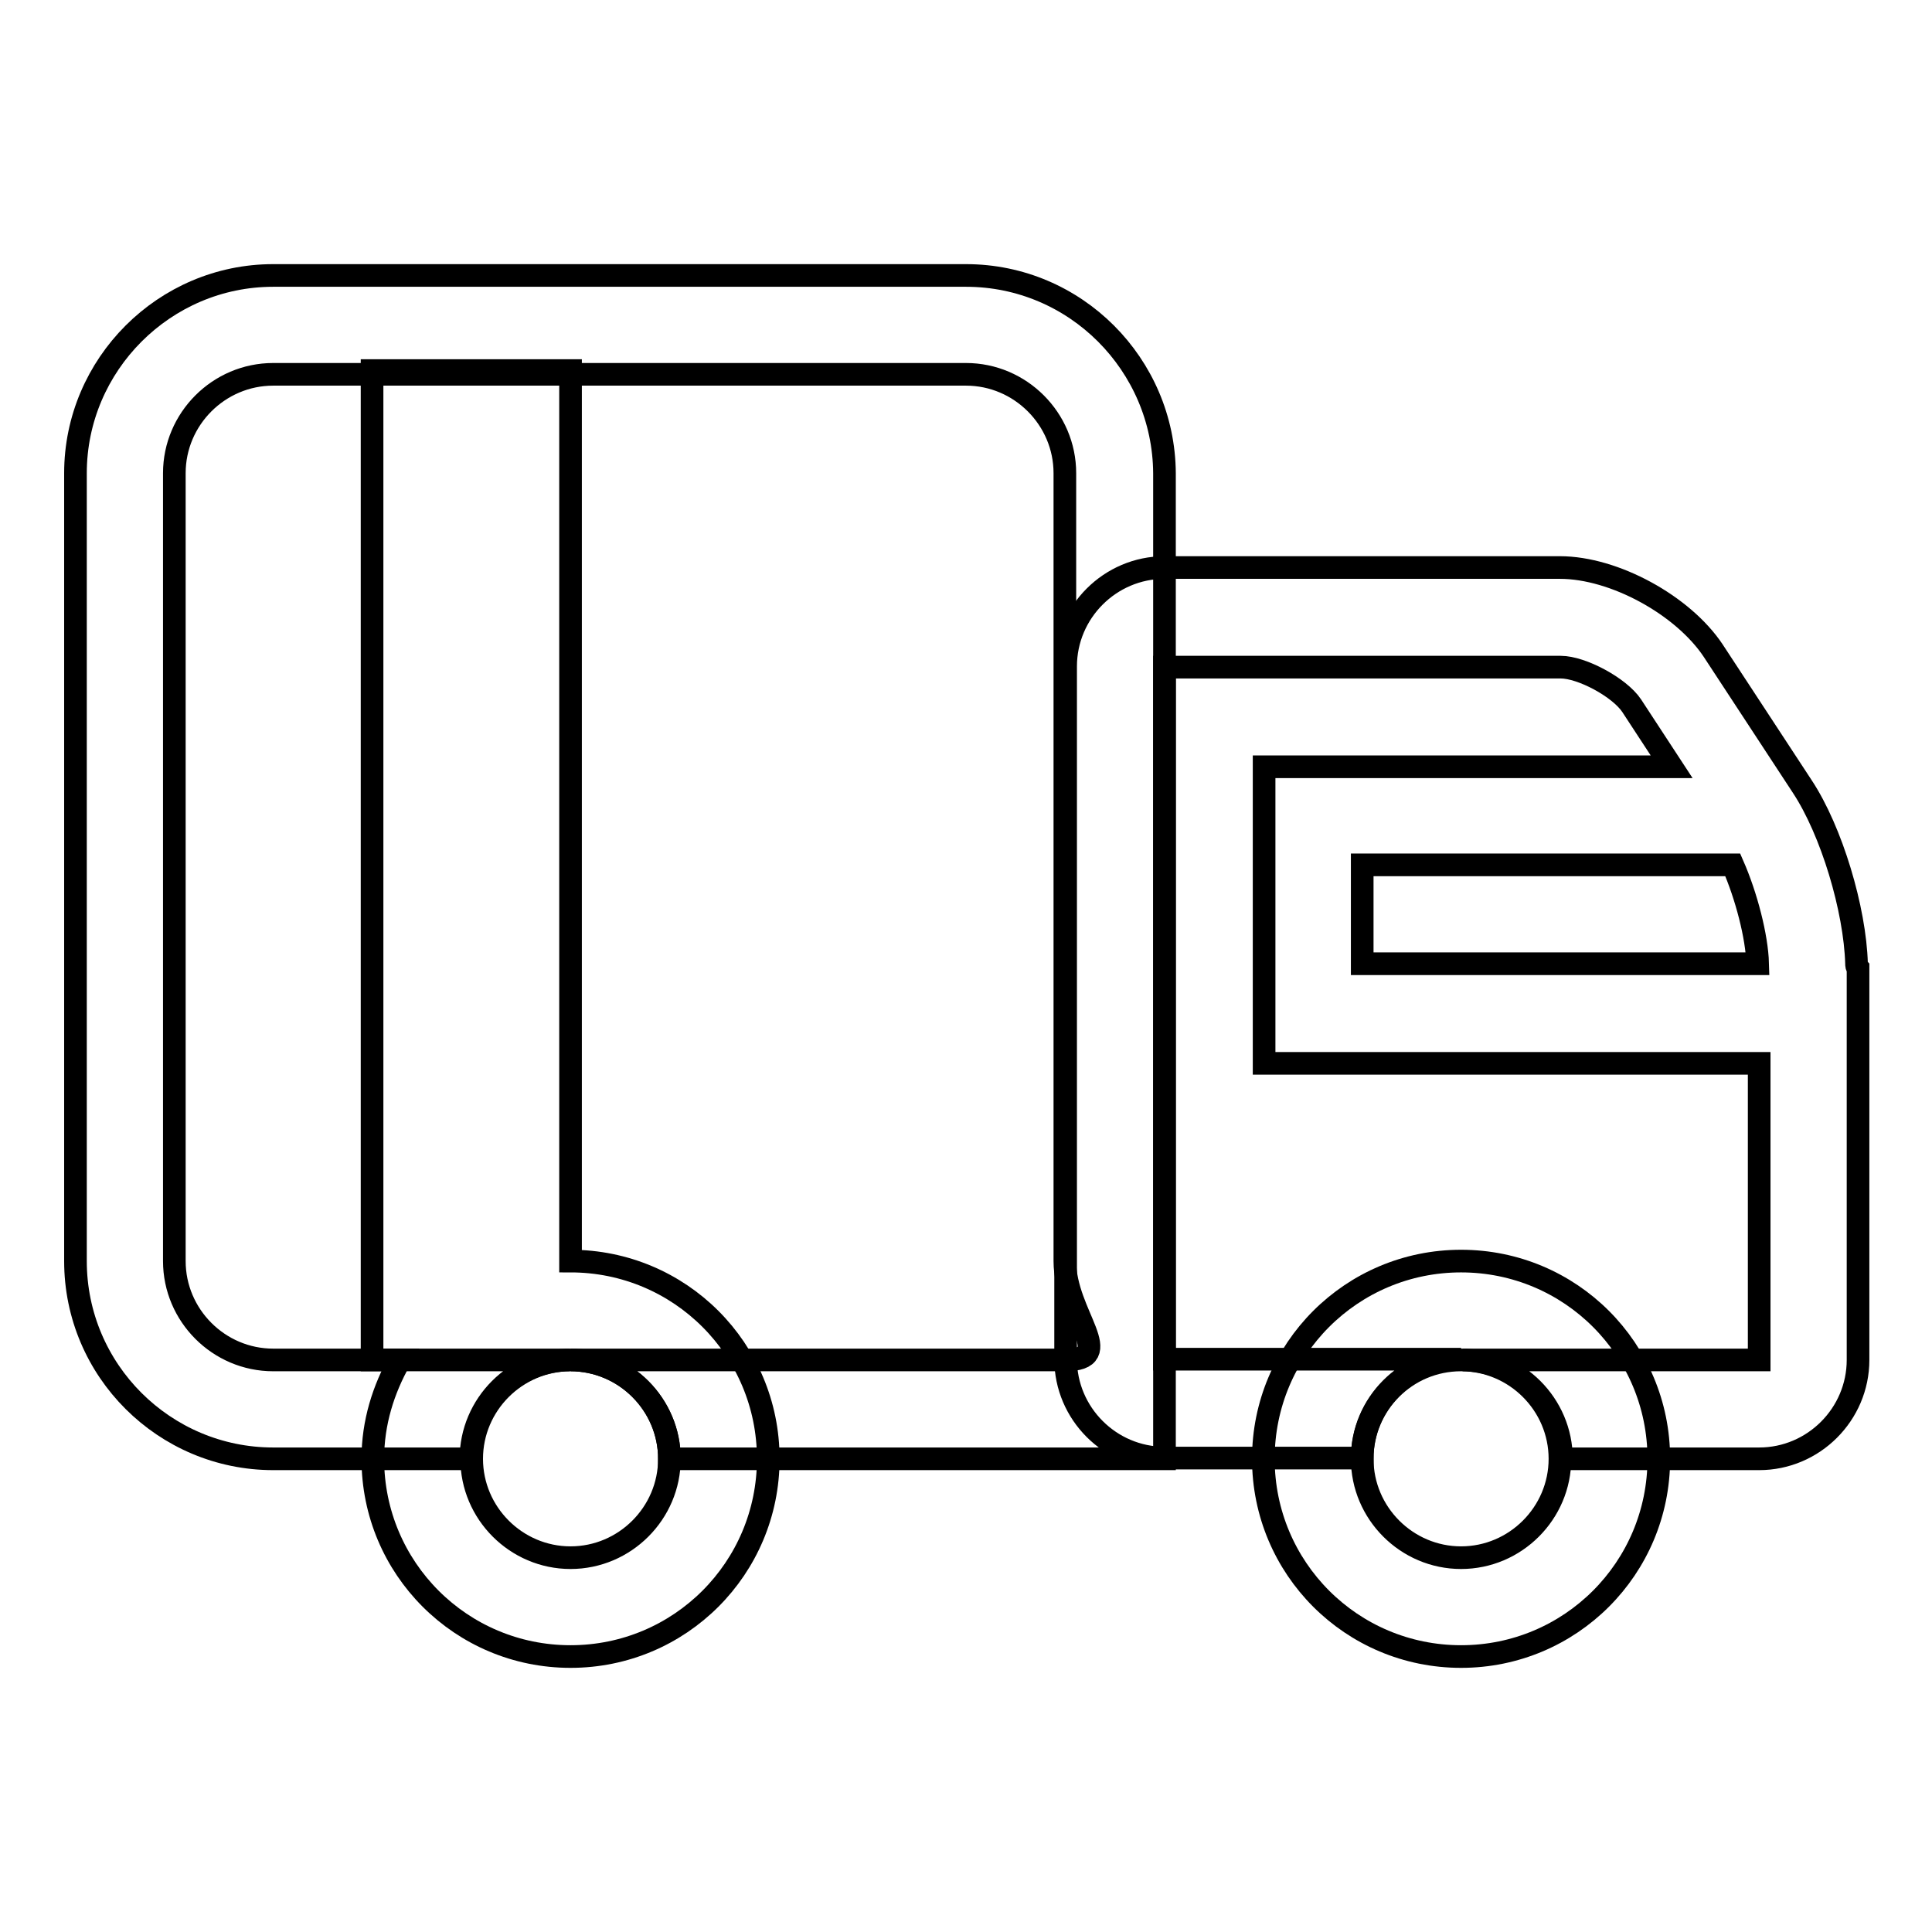
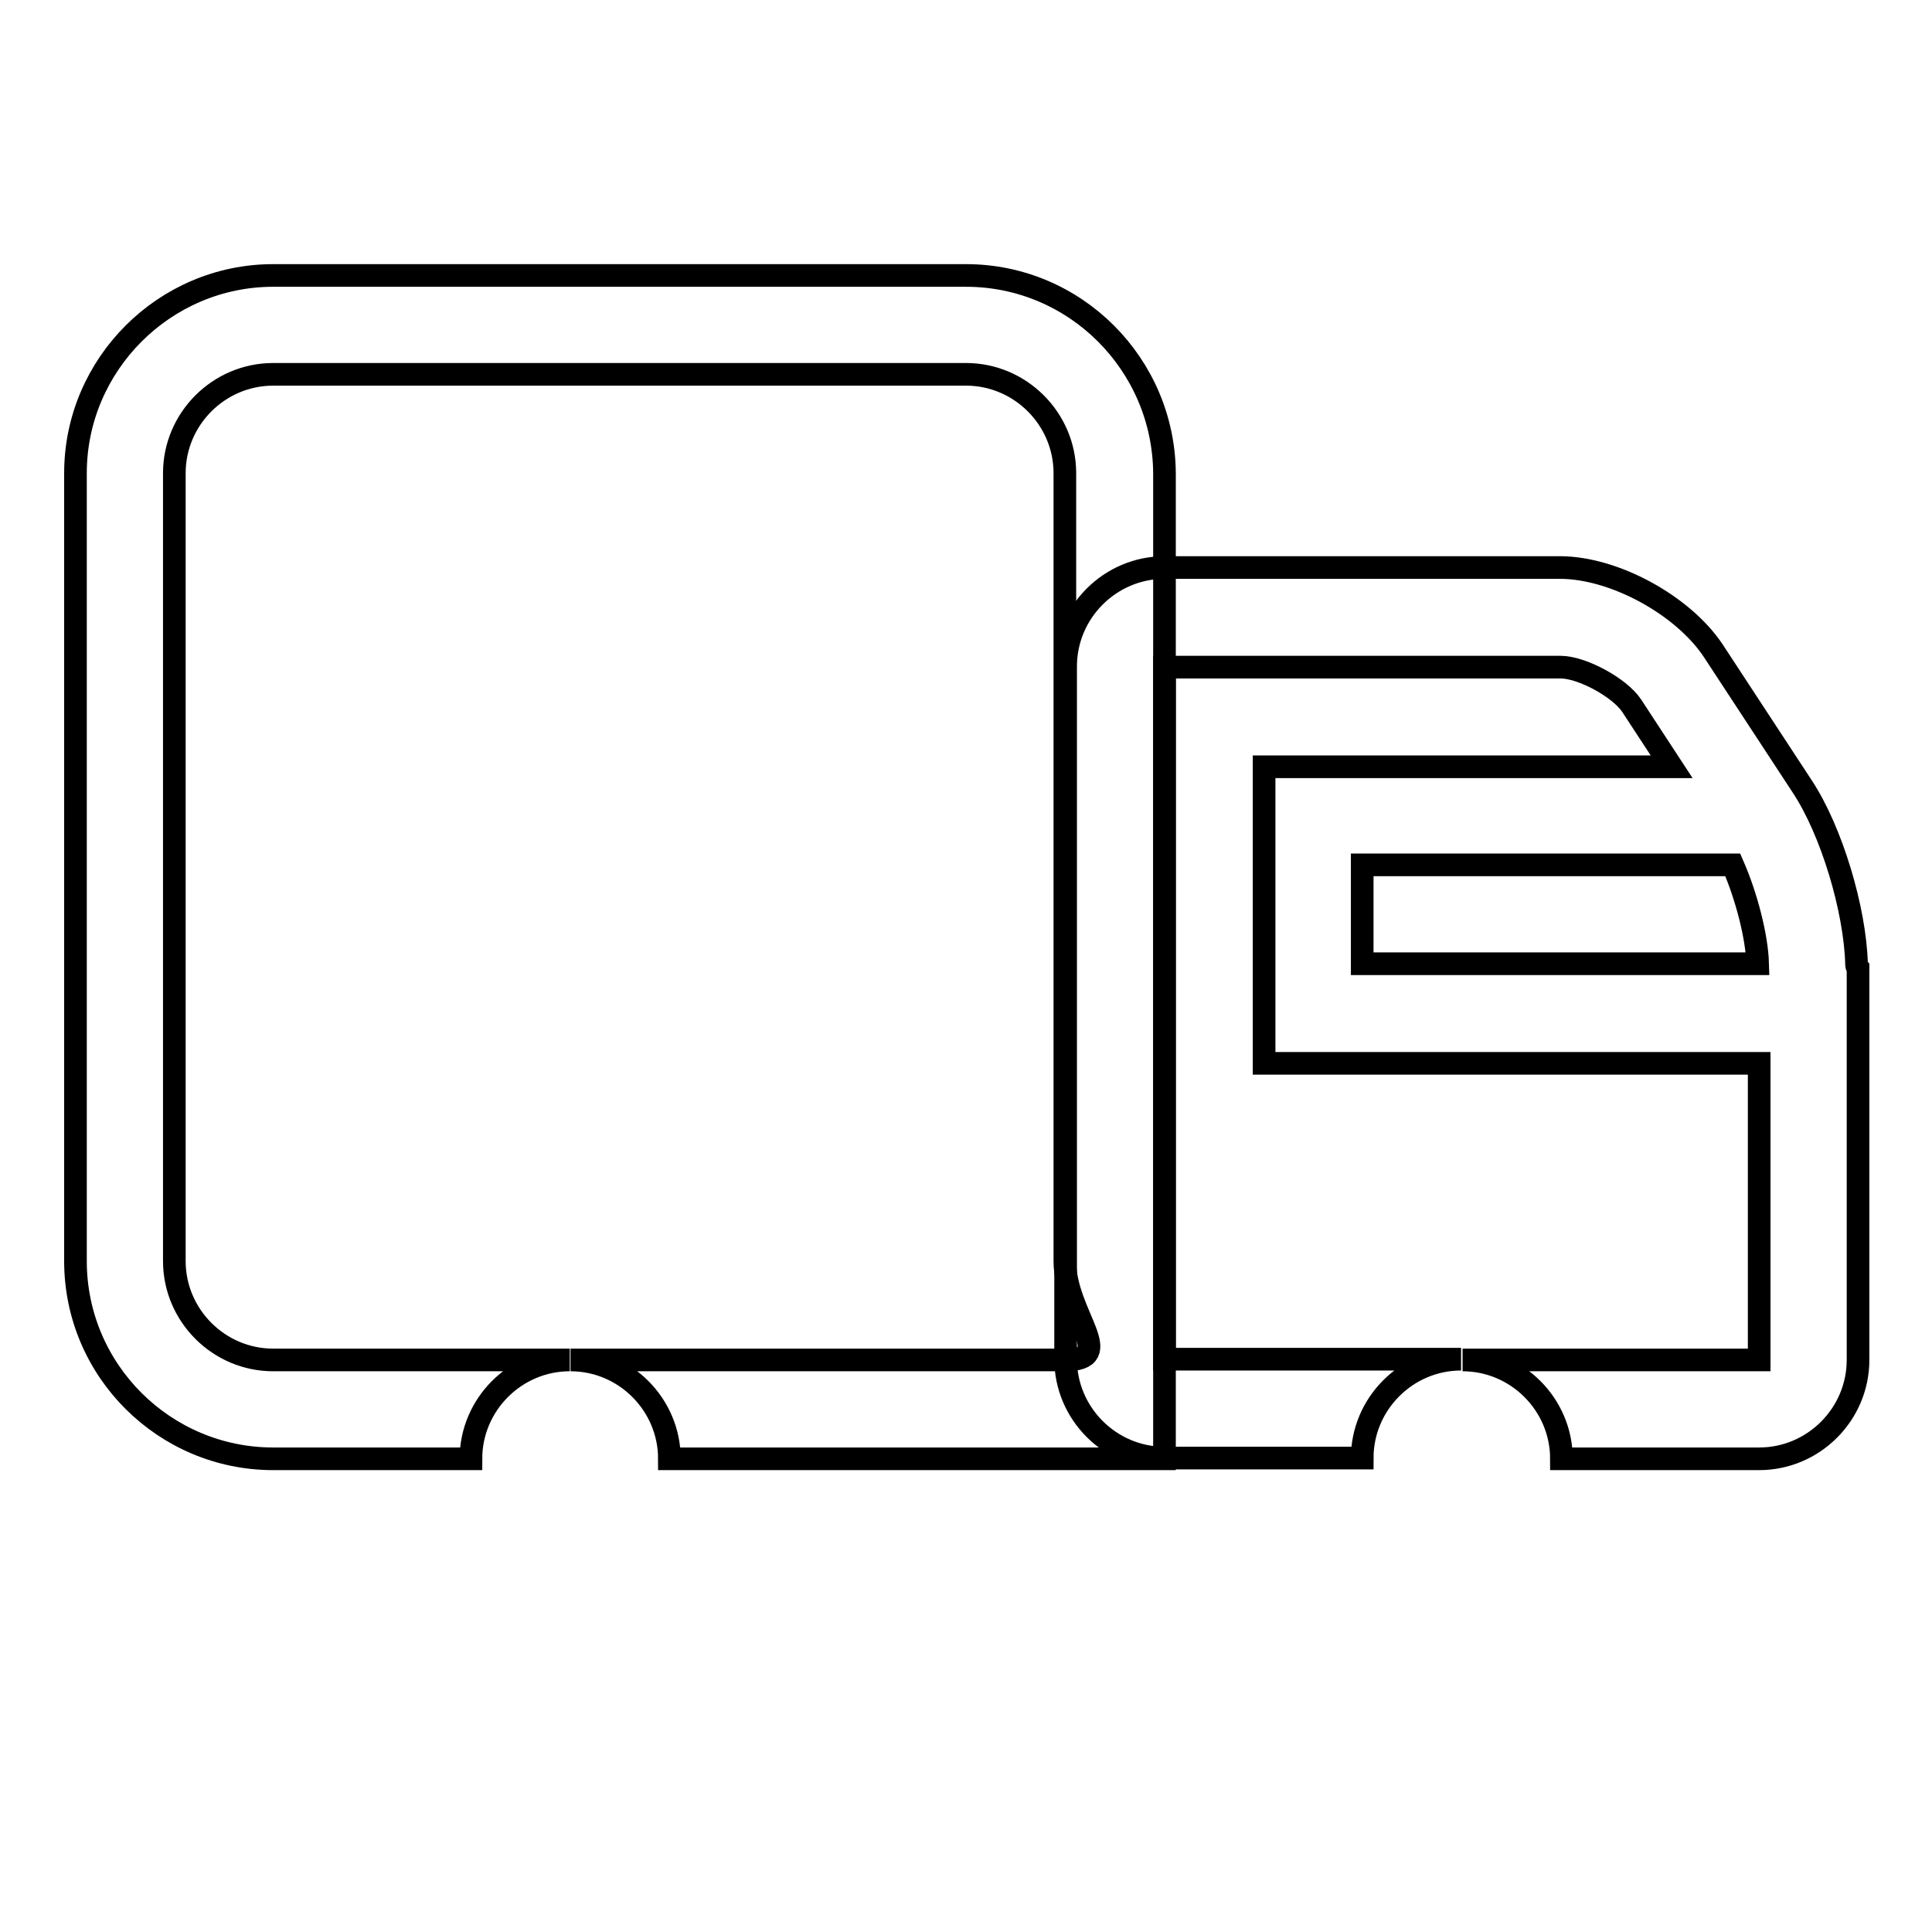
<svg xmlns="http://www.w3.org/2000/svg" version="1.1" x="0px" y="0px" viewBox="0 0 256 256" enable-background="new 0 0 256 256" xml:space="preserve">
  <g>
    <g>
-       <path stroke-width="3" fill-opacity="0" stroke="#000000" d="M193.6,180.2c7.2,0,13.1,5.9,13.1,13.1s-5.9,13.1-13.1,13.1s-13.1-5.9-13.1-13.1C180.5,186.1,186.3,180.2,193.6,180.2 M193.6,167.1c-14.5,0-26.2,11.7-26.2,26.2c0,14.5,11.7,26.2,26.2,26.2s26.2-11.7,26.2-26.2C219.8,178.8,208.1,167.1,193.6,167.1L193.6,167.1z" />
      <path stroke-width="3" fill-opacity="0" stroke="#000000" d="M128,36.5H36.2C21.8,36.5,10,48.3,10,62.7v104.4c0,14.5,11.8,26.2,26.2,26.2h26.2c0-7.2,5.9-13.1,13.1-13.1H36.2c-7.2,0-13.1-5.9-13.1-13.1V62.7c0-7.2,5.9-13.1,13.1-13.1H128c7.2,0,13.1,5.9,13.1,13.1v104.4c0,7.2,7.2,13.1,0,13.1H75.6c7.2,0,13.1,5.9,13.1,13.1h65.6c0-13.1,0-11.8,0-26.2V62.7C154.2,48.3,142.5,36.5,128,36.5z" />
      <path stroke-width="3" fill-opacity="0" stroke="#000000" d="M246,127.7c-0.2-7.2-3.3-17.6-7.2-23.5l-11.8-18c-4-6-13.1-11-20.3-11h-52.4c-7.2,0-13.1,5.9-13.1,13.1v91.8c0,7.2,5.9,13.1,13.1,13.1h26.2c0-7.2,5.9-13.1,13.1-13.1h-39.3V88.4h52.5c2.8,0,7.8,2.7,9.4,5.1l5.3,8.1h-54v39.3h65.6v39.3h-39.3c7.2,0,13.1,5.9,13.1,13.1h26.2c7.2,0,13.1-5.9,13.1-13.1v-51.9C246,128.1,246,127.9,246,127.7L246,127.7L246,127.7z M180.5,114.6h49.1c1.8,4.1,3.2,9.5,3.3,13.1h-52.4V114.6z" />
-       <path stroke-width="3" fill-opacity="0" stroke="#000000" d="M75.6,167.1v-118H49.3v131.1H53c-2.2,3.9-3.6,8.3-3.6,13.1c0,14.5,11.7,26.2,26.2,26.2s26.2-11.7,26.2-26.2C101.8,178.8,90.1,167.1,75.6,167.1z M75.6,206.4c-7.2,0-13.1-5.9-13.1-13.1c0-7.2,5.9-13.1,13.1-13.1c7.2,0,13.1,5.9,13.1,13.1C88.7,200.5,82.8,206.4,75.6,206.4z" />
    </g>
  </g>
</svg>